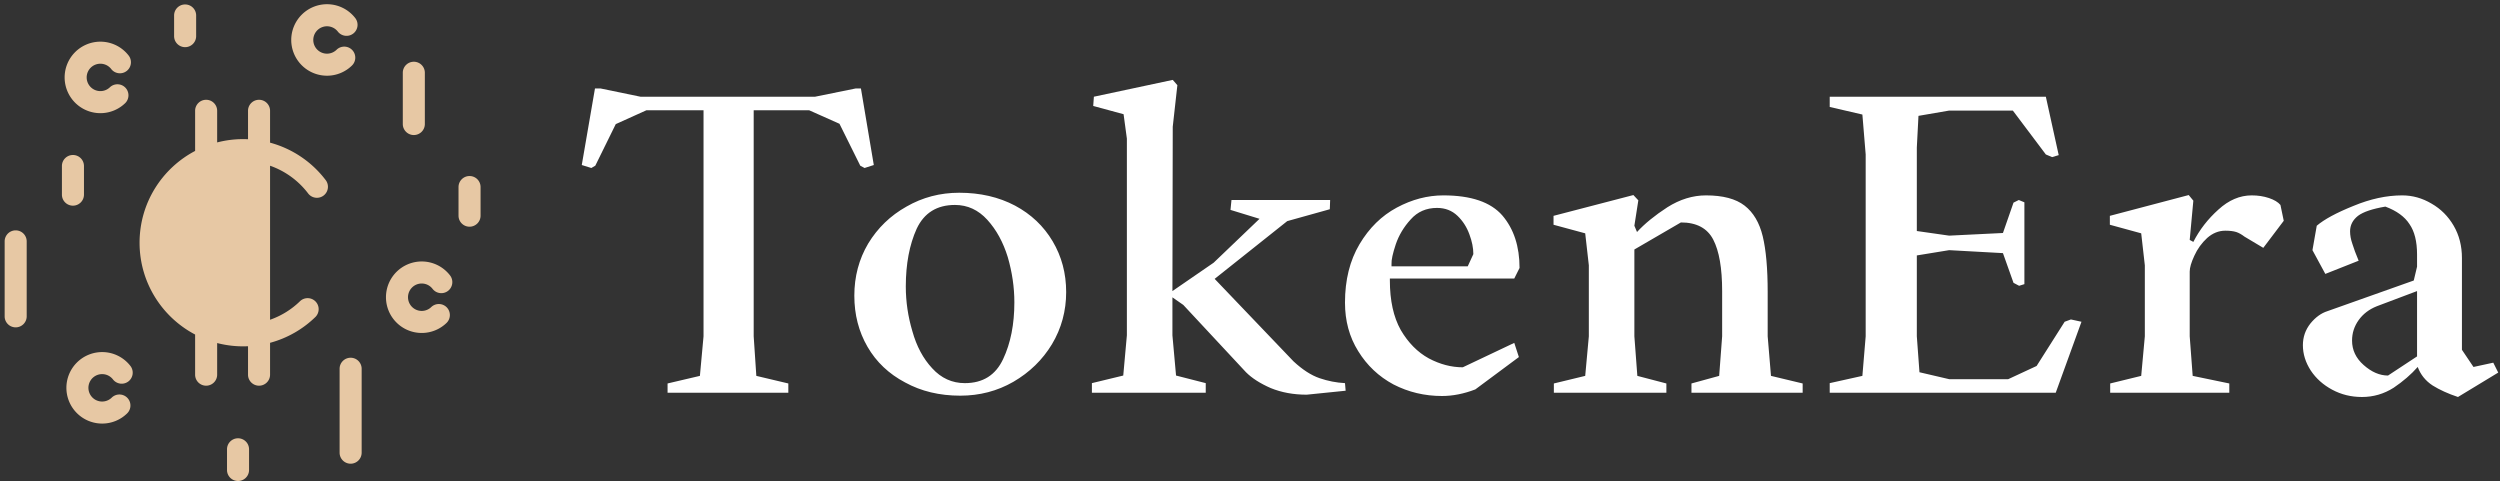
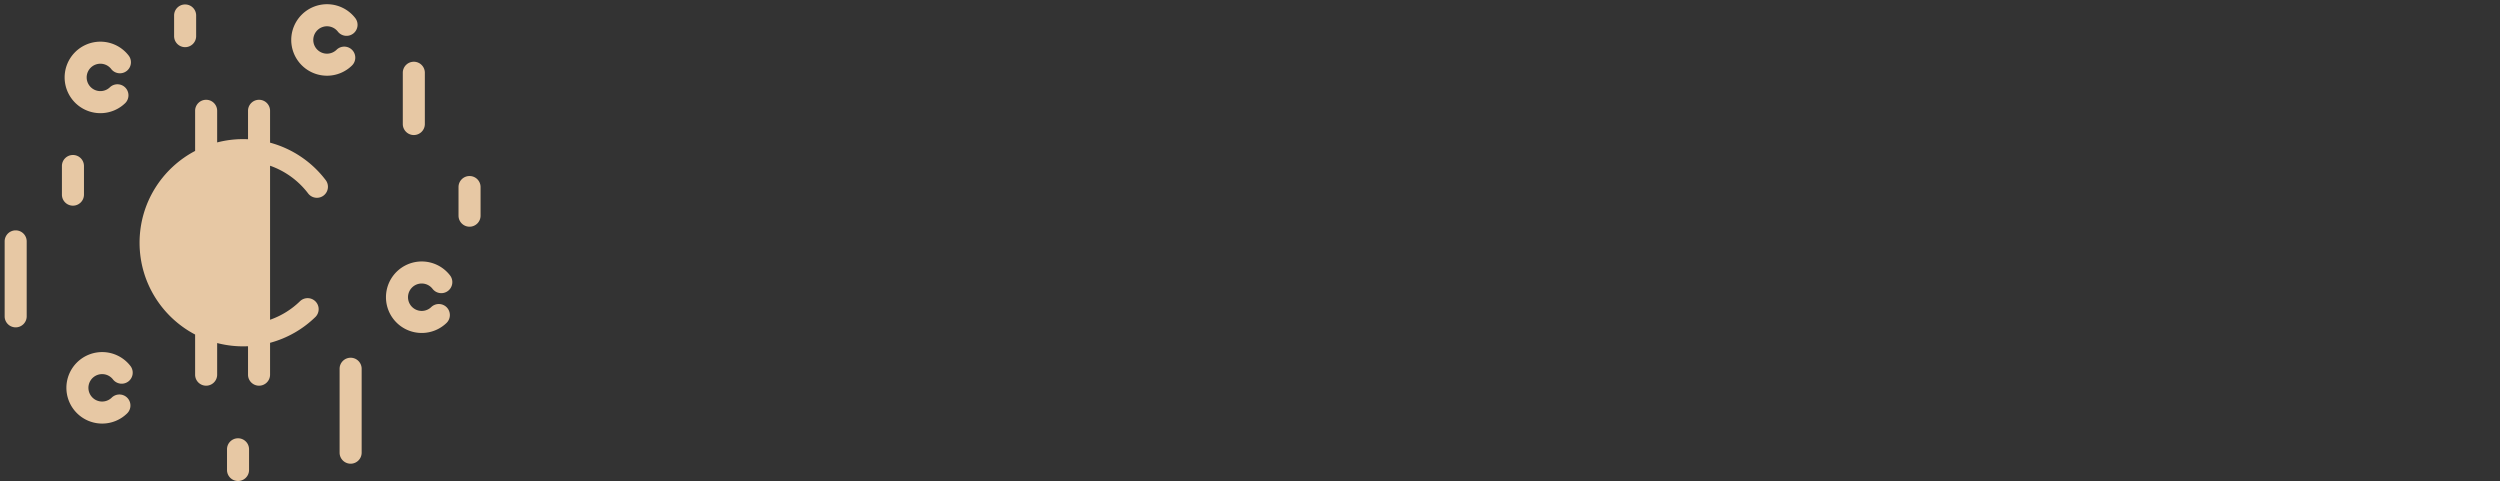
<svg xmlns="http://www.w3.org/2000/svg" data-v-423bf9ae="" viewBox="0 0 473 91" class="iconLeft">
  <rect x="0" y="0" width="473" height="91" fill="#333333" stroke="none" />
  <g data-v-423bf9ae="" id="191b36ef-62e6-4a30-9c98-c24306b8c1a4" fill="#ffffff" transform="matrix(6.243,0,0,6.243,109.135,-4.425)">
-     <path d="M2.75 12.61L2.75 12.33L3.73 12.10L3.84 10.90L3.84 4.05L2.11 4.05L1.18 4.47L0.56 5.73L0.44 5.80L0.15 5.71L0.55 3.39L0.72 3.39L1.93 3.64L7.22 3.64L8.45 3.39L8.61 3.39L9.00 5.71L8.72 5.80L8.59 5.73L7.96 4.46L7.04 4.05L5.36 4.05L5.36 10.90L5.44 12.10L6.41 12.33L6.41 12.61L2.75 12.61ZM11.62 12.70Q10.68 12.70 9.95 12.30Q9.21 11.91 8.81 11.22Q8.41 10.53 8.41 9.67L8.41 9.67Q8.41 8.80 8.83 8.09Q9.26 7.38 9.99 6.97Q10.72 6.55 11.59 6.55L11.59 6.55Q12.54 6.55 13.28 6.94Q14.01 7.33 14.42 8.02Q14.83 8.71 14.83 9.56L14.83 9.56Q14.83 10.42 14.40 11.14Q13.97 11.85 13.23 12.28Q12.50 12.70 11.62 12.70L11.62 12.70ZM11.76 12.32Q12.58 12.32 12.92 11.59Q13.26 10.87 13.26 9.87L13.26 9.87Q13.26 9.19 13.06 8.50Q12.85 7.82 12.44 7.37Q12.03 6.92 11.46 6.92L11.46 6.92Q10.64 6.92 10.30 7.64Q9.97 8.37 9.97 9.39L9.97 9.39Q9.97 10.08 10.17 10.75Q10.36 11.43 10.77 11.87Q11.18 12.32 11.76 12.32L11.76 12.32ZM22.12 12.67Q21.52 12.67 21.03 12.47Q20.55 12.26 20.28 11.99L20.28 11.99L18.38 9.95L18.05 9.72L18.05 10.87L18.16 12.09L19.06 12.32L19.06 12.61L15.61 12.61L15.61 12.32L16.56 12.09L16.67 10.87L16.67 4.91L16.57 4.17L15.65 3.92L15.67 3.64L18.06 3.13L18.20 3.29L18.06 4.55L18.05 9.53L19.30 8.67L20.69 7.34L19.81 7.07L19.84 6.77L22.83 6.77L22.82 7.05L21.53 7.41L19.33 9.16L21.72 11.66Q22.13 12.04 22.51 12.17Q22.89 12.30 23.28 12.32L23.28 12.32L23.30 12.55L22.12 12.67ZM26.22 12.71Q25.43 12.71 24.75 12.36Q24.08 12.00 23.68 11.35Q23.28 10.71 23.28 9.88L23.28 9.88Q23.28 8.85 23.72 8.11Q24.16 7.37 24.85 7Q25.54 6.63 26.26 6.63L26.26 6.63Q27.52 6.63 28.05 7.24Q28.57 7.85 28.57 8.83L28.57 8.83L28.41 9.15L24.64 9.15L24.64 9.21Q24.64 10.12 24.97 10.71Q25.31 11.29 25.82 11.57Q26.33 11.84 26.85 11.84L26.85 11.84L28.41 11.10L28.55 11.53L27.23 12.51Q26.71 12.71 26.22 12.71L26.22 12.71ZM24.69 8.78L27.00 8.78L27.17 8.41Q27.17 8.13 27.05 7.81Q26.93 7.48 26.69 7.25Q26.44 7.01 26.07 7.01L26.07 7.01Q25.58 7.01 25.27 7.36Q24.96 7.70 24.82 8.11Q24.68 8.53 24.69 8.71L24.69 8.71L24.69 8.78ZM29.61 12.61L29.61 12.33L30.56 12.10L30.67 10.90L30.67 8.75L30.56 7.78L29.60 7.52L29.60 7.25L32.02 6.62L32.17 6.78L32.05 7.55L32.13 7.74Q32.48 7.36 33.05 6.99Q33.62 6.63 34.22 6.63L34.22 6.63Q34.99 6.63 35.39 6.94Q35.79 7.25 35.94 7.87Q36.09 8.49 36.09 9.56L36.09 9.56L36.09 10.90L36.19 12.10L37.15 12.33L37.15 12.61L33.78 12.61L33.78 12.33L34.62 12.10L34.71 10.90L34.71 9.53Q34.71 8.49 34.44 7.97Q34.17 7.45 33.46 7.45L33.46 7.45L32.05 8.27L32.05 10.90L32.14 12.10L33.02 12.33L33.02 12.61L29.61 12.61ZM37.97 12.61L37.97 12.32L38.96 12.10L39.06 10.90L39.06 5.39L38.96 4.18L37.97 3.95L37.97 3.64L44.52 3.64L44.91 5.41L44.71 5.47L44.52 5.39L43.52 4.06L41.59 4.06L40.66 4.22L40.61 5.18L40.61 7.71L41.59 7.85L43.22 7.77L43.54 6.85L43.70 6.77L43.87 6.84L43.87 9.32L43.71 9.37L43.54 9.28L43.22 8.38L41.59 8.29L40.61 8.45L40.61 10.90L40.69 11.99L41.59 12.20L43.38 12.20L44.24 11.80L45.09 10.46L45.28 10.39L45.60 10.46L44.82 12.61L37.97 12.61ZM46.47 12.61L46.47 12.33L47.41 12.10L47.52 10.90L47.52 8.75L47.41 7.78L46.46 7.52L46.46 7.25L48.85 6.62L48.99 6.79L48.88 7.98L48.99 8.04Q49.27 7.49 49.75 7.06Q50.22 6.63 50.76 6.63L50.76 6.63Q51.04 6.63 51.28 6.71Q51.52 6.79 51.63 6.92L51.63 6.92L51.73 7.40L51.11 8.22L50.54 7.88Q50.41 7.78 50.29 7.74Q50.16 7.70 49.96 7.70L49.96 7.70Q49.66 7.70 49.41 7.92Q49.16 8.15 49.02 8.46Q48.88 8.76 48.88 8.94L48.88 8.94L48.88 10.90L48.97 12.10L50.08 12.33L50.08 12.61L46.47 12.61ZM54.10 12.74Q53.61 12.74 53.20 12.52Q52.79 12.30 52.55 11.94Q52.31 11.57 52.31 11.17L52.31 11.17Q52.31 10.80 52.54 10.51Q52.77 10.23 53.05 10.14L53.05 10.14L55.67 9.21L55.77 8.79L55.77 8.42Q55.77 7.83 55.54 7.50Q55.32 7.16 54.81 6.97L54.81 6.97Q54.22 7.07 53.98 7.25Q53.74 7.44 53.74 7.72L53.74 7.72Q53.74 7.90 53.81 8.10Q53.87 8.30 54.00 8.61L54.00 8.61L52.99 9.01L52.60 8.29L52.73 7.55Q53.07 7.26 53.84 6.95Q54.61 6.63 55.32 6.63L55.32 6.63Q55.79 6.63 56.21 6.88Q56.63 7.12 56.88 7.55Q57.13 7.98 57.13 8.53L57.13 8.53L57.13 11.31L57.48 11.83L58.08 11.70L58.23 12.00L57.01 12.74Q56.56 12.59 56.24 12.39Q55.92 12.18 55.79 11.83L55.79 11.83Q55.49 12.17 55.06 12.46Q54.62 12.74 54.10 12.74L54.10 12.74ZM54.89 12.09L55.77 11.51L55.77 9.53L54.55 9.99Q54.20 10.13 54.00 10.41Q53.80 10.69 53.80 11.03L53.80 11.03Q53.80 11.46 54.15 11.77Q54.51 12.09 54.89 12.09L54.89 12.09Z" />
-   </g>
+     </g>
  <g data-v-423bf9ae="" id="f084e6e3-1bff-4aa7-a59c-a2b70d2a974d" transform="matrix(1.001,0,0,1.001,-4.042,-4.124)" stroke="none" fill="#e7c8a4">
    <path d="M46.945 88.999v3.997a2.084 2.084 0 004.167 0v-3.997a2.084 2.084 0 00-4.167 0zm21.282-15.178v15.861c0 1.149.934 2.083 2.084 2.083a2.085 2.085 0 002.083-2.083V73.821c0-1.15-.934-2.084-2.083-2.084-1.15 0-2.084.934-2.084 2.084zm-43.073 5.455a2.591 2.591 0 11-1.809-4.443c.844 0 1.595.406 2.068 1.032a2.084 2.084 0 003.323-2.513 6.742 6.742 0 00-5.391-2.685 6.76 6.76 0 00-6.757 6.756 6.76 6.76 0 006.757 6.757 6.735 6.735 0 004.72-1.923 2.085 2.085 0 00.035-2.946 2.085 2.085 0 00-2.946-.035zm25.763-48.838a19.585 19.585 0 00-5.834.602V25a2.084 2.084 0 00-4.166 0v7.649c-6.24 3.276-10.5 9.82-10.5 17.351 0 7.531 4.26 14.075 10.5 17.351V75a2.084 2.084 0 004.166 0v-6.04a19.585 19.585 0 005.834.602V75a2.084 2.084 0 004.166 0v-6.084a19.568 19.568 0 008.595-4.906 2.084 2.084 0 00-2.911-2.981 15.427 15.427 0 01-5.684 3.528V35.443a15.464 15.464 0 017.221 5.272 2.084 2.084 0 003.324-2.513 19.616 19.616 0 00-10.545-7.118V25a2.084 2.084 0 00-4.166 0v5.438zM85.556 62.15a2.582 2.582 0 01-1.809.738 2.592 2.592 0 01-2.59-2.59 2.592 2.592 0 012.59-2.591c.845 0 1.595.406 2.068 1.032a2.084 2.084 0 003.324-2.513 6.748 6.748 0 00-5.392-2.685 6.76 6.76 0 00-6.757 6.757 6.76 6.76 0 006.757 6.756 6.739 6.739 0 004.72-1.922 2.084 2.084 0 00-2.911-2.982zM4.917 49.681v14.293a2.084 2.084 0 004.166 0V49.681a2.084 2.084 0 00-4.166 0zm46-15.071a15.469 15.469 0 00-5.834.775v29.23a15.385 15.385 0 005.834.775V34.61zm-10 2.936c-3.838 2.805-6.334 7.34-6.334 12.454 0 5.114 2.496 9.649 6.334 12.454V37.546zm49.787 1.883v5.502a2.084 2.084 0 004.167 0v-5.502a2.084 2.084 0 00-4.167 0zm-74.962-3.976v5.502a2.084 2.084 0 004.167 0v-5.502a2.084 2.084 0 00-4.167 0zm64.43-17.644v9.816a2.084 2.084 0 004.166 0v-9.816a2.084 2.084 0 00-4.166 0zm-55.353 2.797a2.592 2.592 0 01-4.399-1.853 2.591 2.591 0 014.659-1.559 2.084 2.084 0 003.323-2.513 6.748 6.748 0 00-5.392-2.685 6.76 6.76 0 00-6.756 6.757 6.76 6.76 0 006.756 6.757 6.738 6.738 0 004.72-1.923 2.084 2.084 0 00-2.911-2.981zm42.832-7.08a2.581 2.581 0 01-1.808.738 2.592 2.592 0 01-2.591-2.591 2.592 2.592 0 014.659-1.558 2.084 2.084 0 003.323-2.513 6.745 6.745 0 00-5.391-2.685 6.76 6.76 0 00-6.757 6.756 6.76 6.76 0 006.757 6.757 6.733 6.733 0 004.719-1.923 2.083 2.083 0 00-2.911-2.981zM36.945 6.999v3.997a2.084 2.084 0 004.167 0V6.999a2.084 2.084 0 00-4.167 0z" />
  </g>
</svg>